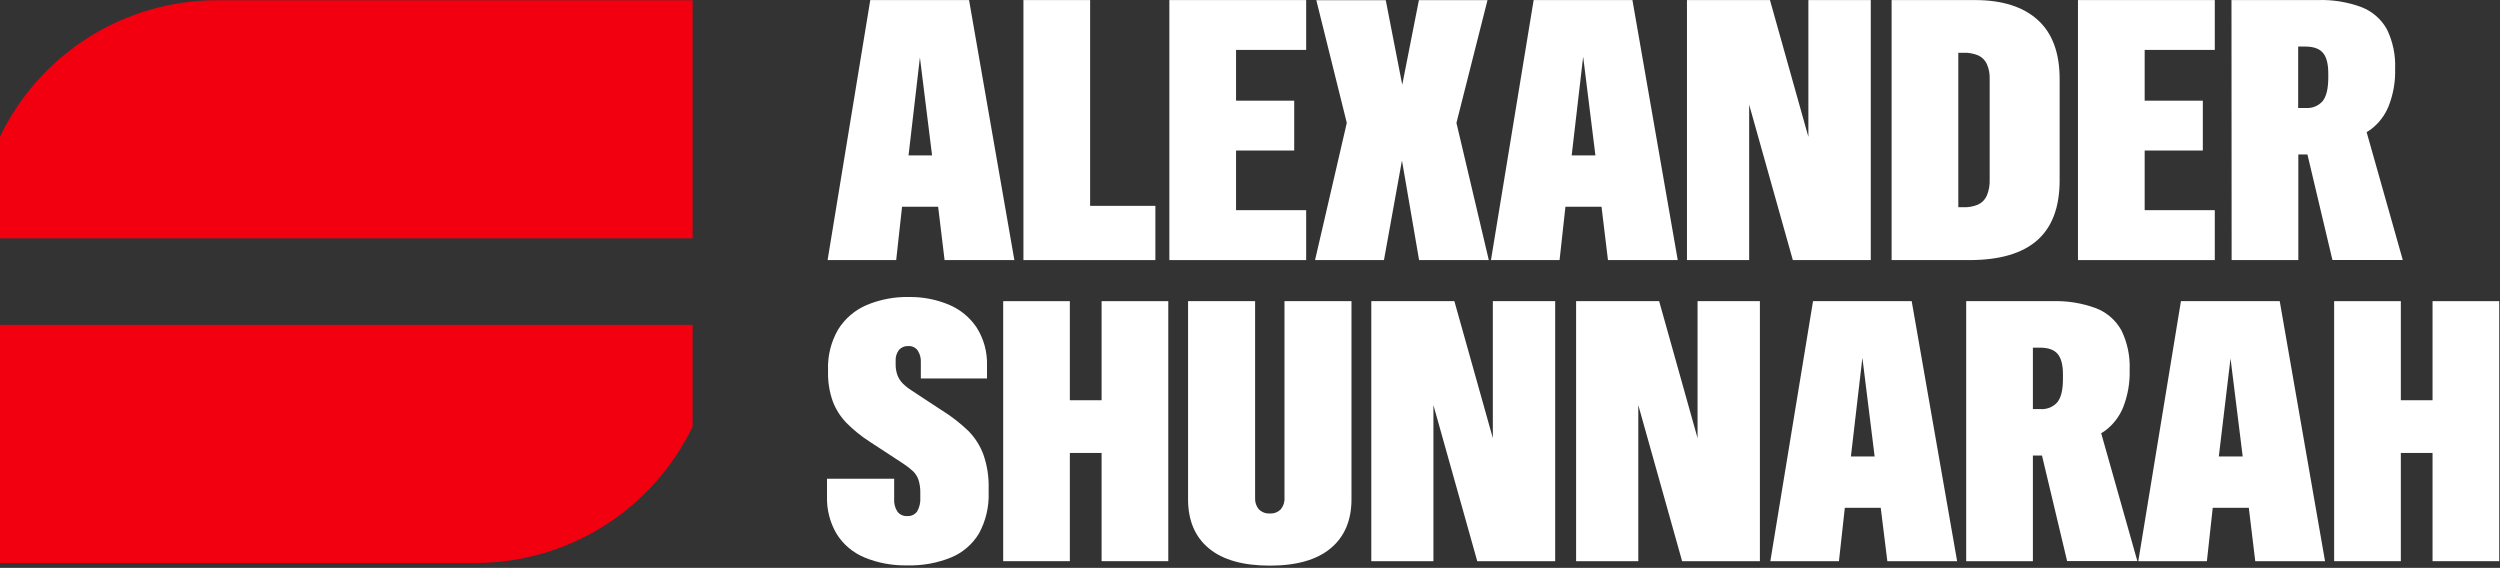
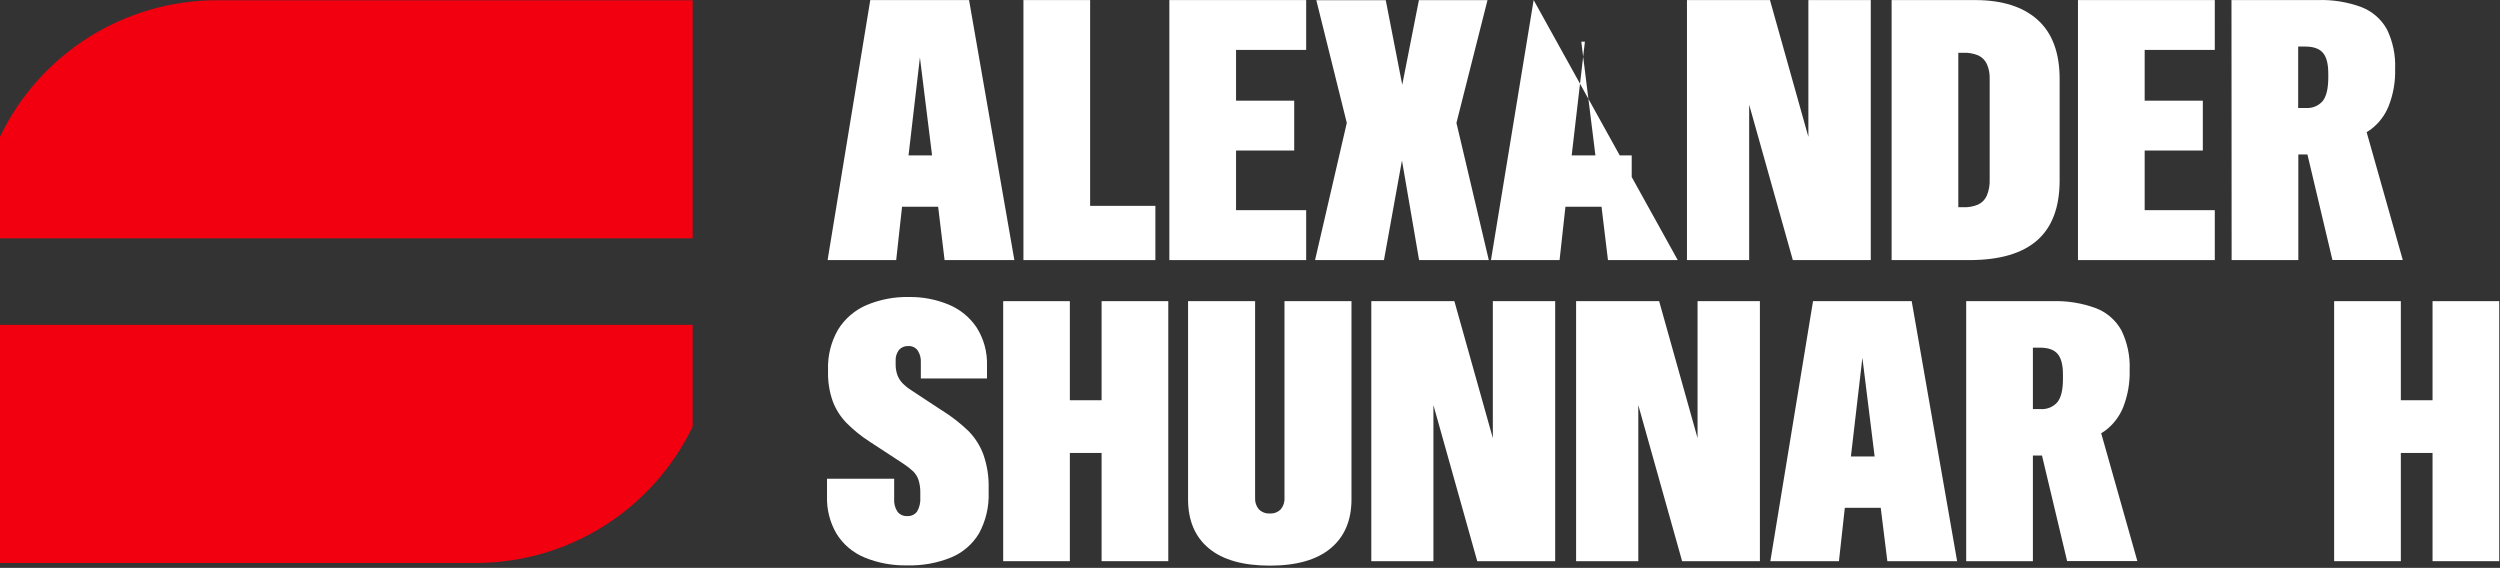
<svg xmlns="http://www.w3.org/2000/svg" width="656" height="149" viewBox="0 0 656 149" fill="none">
  <rect x="0" y="0" width="656" height="149" fill="#333333" stroke="none" />
  <path d="M228.36 0.017H254.28L266.17 68.247H247.86L245.86 51.687L244.77 42.327L240.87 10.927H241.87L238.21 42.407L236.92 52.247L235.16 68.247H217.16L228.36 0.017ZM230.21 40.777H254.09V54.247H230.21V40.777Z" fill="white" />
  <path d="M268.55 0.017H286.05V54.017H303.17V68.247H268.55V0.017Z" fill="white" />
  <path d="M306.84 0.017H342.74V13.097H324.34V26.417H339.6V39.497H324.34V55.147H342.74V68.247H306.84V0.017Z" fill="white" />
  <path d="M353.4 32.247L345.4 0.047H363.62L367.95 22.247L372.32 0.037H390.32L382.17 32.247L390.66 68.247H372.37L367.9 42.247H367.85L363.15 68.247H345.07L353.4 32.247Z" fill="white" />
-   <path d="M402.43 0.017H428.35L440.24 68.247H421.93L419.93 51.687L418.83 42.327L414.93 10.927H415.88L412.22 42.407L410.99 52.247L409.23 68.247H391.23L402.43 0.017ZM404.29 40.777H428.16V54.247H404.29V40.777Z" fill="white" />
+   <path d="M402.43 0.017L440.24 68.247H421.93L419.93 51.687L418.83 42.327L414.93 10.927H415.88L412.22 42.407L410.99 52.247L409.23 68.247H391.23L402.43 0.017ZM404.29 40.777H428.16V54.247H404.29V40.777Z" fill="white" />
  <path d="M442.66 0.017H464.44L475.67 40.017H474.52V0.017H490.89V68.247H470.44L457.93 23.727H458.98V68.247H442.66V0.017Z" fill="white" />
  <path d="M496.36 0.017H518.2C525.36 0.017 530.86 1.753 534.7 5.227C538.54 8.7 540.457 13.877 540.45 20.757V47.297C540.45 54.337 538.494 59.583 534.58 63.037C530.667 66.49 524.777 68.227 516.91 68.247H496.36V0.017ZM519.08 53.667C520.08 53.187 520.877 52.368 521.33 51.357C521.897 49.997 522.157 48.528 522.09 47.057V20.757C522.15 19.382 521.89 18.013 521.33 16.757C520.865 15.775 520.068 14.989 519.08 14.537C517.864 14.036 516.555 13.8 515.24 13.847H513.86V54.377H515.2C516.53 54.43 517.855 54.187 519.08 53.667Z" fill="white" />
  <path d="M545.26 0.017H581.16V13.097H562.76V26.417H578.02V39.497H562.76V55.147H581.16V68.247H545.26V0.017Z" fill="white" />
  <path d="M585.54 0.017H608.18C612.091 -0.113 615.99 0.518 619.66 1.877C622.489 2.974 624.845 5.025 626.32 7.677C627.89 10.9 628.632 14.464 628.48 18.047C628.587 21.428 627.994 24.795 626.74 27.937C625.768 30.313 624.176 32.386 622.13 33.937C620.126 35.374 617.827 36.347 615.4 36.787L618.49 25.787L630.49 68.217H612.03L603.66 32.887L612.31 40.537H603.08V68.247H585.58L585.54 0.017ZM609.48 26.517C610.447 25.277 610.933 23.247 610.94 20.427V19.247C610.94 16.747 610.47 14.95 609.53 13.857C608.6 12.757 607.05 12.217 604.9 12.217H603.04V28.337H605.04C605.871 28.4 606.705 28.268 607.476 27.952C608.246 27.636 608.933 27.145 609.48 26.517Z" fill="white" />
  <path d="M226.778 146.253C223.783 144.998 221.25 142.846 219.528 140.093C217.779 137.123 216.905 133.718 217.008 130.273V125.613H234.628V130.893C234.539 132.085 234.845 133.272 235.498 134.273C235.794 134.648 236.175 134.948 236.61 135.146C237.045 135.344 237.521 135.436 237.998 135.413C238.499 135.455 239.002 135.371 239.461 135.168C239.921 134.966 240.322 134.651 240.628 134.253C241.278 133.137 241.578 131.851 241.488 130.563V129.373C241.519 128.198 241.357 127.025 241.008 125.903C240.713 125.049 240.224 124.275 239.578 123.643C238.725 122.861 237.805 122.154 236.828 121.533L228.308 115.963C226.06 114.535 223.98 112.857 222.108 110.963C220.53 109.337 219.305 107.404 218.508 105.283C217.633 102.792 217.216 100.163 217.278 97.523V97.053C217.146 93.336 218.068 89.657 219.938 86.443C221.708 83.6 224.309 81.369 227.388 80.053C230.912 78.574 234.707 77.852 238.528 77.933C242.101 77.885 245.647 78.565 248.948 79.933C251.927 81.166 254.474 83.254 256.268 85.933C258.156 88.918 259.104 92.402 258.988 95.933V99.313H241.628V95.123C241.703 93.992 241.405 92.868 240.778 91.923C240.495 91.553 240.125 91.257 239.702 91.062C239.278 90.867 238.814 90.778 238.348 90.803C237.891 90.778 237.435 90.855 237.011 91.028C236.588 91.201 236.207 91.466 235.898 91.803C235.25 92.663 234.937 93.729 235.018 94.803V95.573C234.999 96.543 235.155 97.508 235.478 98.423C235.775 99.212 236.227 99.933 236.808 100.543C237.533 101.271 238.338 101.915 239.208 102.463L247.098 107.653L247.338 107.793C249.771 109.326 252.043 111.102 254.118 113.093C255.831 114.834 257.16 116.916 258.018 119.203C259.034 122.091 259.508 125.142 259.418 128.203V129.203C259.557 132.947 258.686 136.66 256.898 139.953C255.211 142.776 252.663 144.984 249.628 146.253C245.982 147.744 242.066 148.459 238.128 148.353C234.24 148.452 230.374 147.737 226.778 146.253Z" fill="white" />
  <path d="M263.238 79.023H280.728V105.023H289.058V79.023H306.558V147.253H289.058V118.853H280.728V147.253H263.238V79.023Z" fill="white" />
  <path d="M317.189 143.873C313.559 140.873 311.749 136.553 311.749 131.013V79.013H329.339V130.663C329.273 131.754 329.631 132.829 330.339 133.663C330.72 134.035 331.175 134.322 331.675 134.507C332.175 134.691 332.708 134.768 333.239 134.733C333.756 134.763 334.274 134.683 334.759 134.499C335.243 134.314 335.683 134.029 336.049 133.663C336.757 132.829 337.115 131.754 337.049 130.663V79.023H354.629V131.023C354.629 136.543 352.812 140.823 349.179 143.863C345.546 146.903 340.212 148.423 333.179 148.423C326.146 148.416 320.816 146.899 317.189 143.873Z" fill="white" />
  <path d="M359.829 79.023H381.629L392.859 119.023H391.719V79.023H408.079V147.253H387.629L375.129 102.733H376.129V147.253H359.829V79.023Z" fill="white" />
  <path d="M413.568 79.023H435.358L446.578 119.023H445.438V79.023H461.798V147.253H441.388L428.888 102.733H429.888V147.253H413.568V79.023Z" fill="white" />
  <path d="M475.739 79.023H501.629L513.549 147.253H495.239L493.189 130.693L492.099 121.333L488.199 89.933H489.149L485.489 121.413L484.299 131.253L482.539 147.253H464.539L475.739 79.023ZM477.629 119.783H501.509V133.253H477.629V119.783Z" fill="white" />
  <path d="M515.929 79.023H538.569C542.463 78.898 546.345 79.529 549.999 80.883C552.831 81.975 555.188 84.028 556.659 86.683C558.229 89.906 558.971 93.471 558.819 97.053C558.924 100.433 558.335 103.799 557.089 106.943C556.114 109.318 554.522 111.389 552.479 112.943C550.472 114.382 548.169 115.355 545.739 115.793L548.839 104.793L560.839 147.223H542.409L533.999 111.883L542.649 119.533H533.429V147.253H515.929V79.023ZM539.869 105.523C540.842 104.283 541.325 102.253 541.319 99.433V98.253C541.319 95.753 540.852 93.956 539.919 92.863C538.989 91.763 537.429 91.223 535.279 91.223H533.429V107.343H535.429C536.259 107.405 537.093 107.273 537.864 106.957C538.634 106.642 539.321 106.15 539.869 105.523Z" fill="white" />
-   <path d="M572.279 79.023H598.199L610.089 147.253H591.779L589.779 130.693L588.679 121.333L584.779 89.933H585.779L582.029 121.353L580.839 131.253L579.089 147.253H561.089L572.279 79.023ZM574.139 119.783H598.009V133.253H574.139V119.783Z" fill="white" />
  <path d="M612.479 79.023H629.979V105.023H638.299V79.023H655.799V147.253H638.299V118.853H629.979V147.253H612.479V79.023Z" fill="white" />
  <path d="M181.75 62.547H0V35.867C5.153 25.149 13.226 16.103 23.292 9.769C33.358 3.436 45.008 0.073 56.9 0.067H181.75V62.547Z" fill="#F2000F" />
  <path d="M0 85.247H181.75V111.927C176.597 122.645 168.524 131.691 158.458 138.024C148.392 144.357 136.743 147.72 124.85 147.727H0V85.247Z" fill="#F2000F" />
</svg>